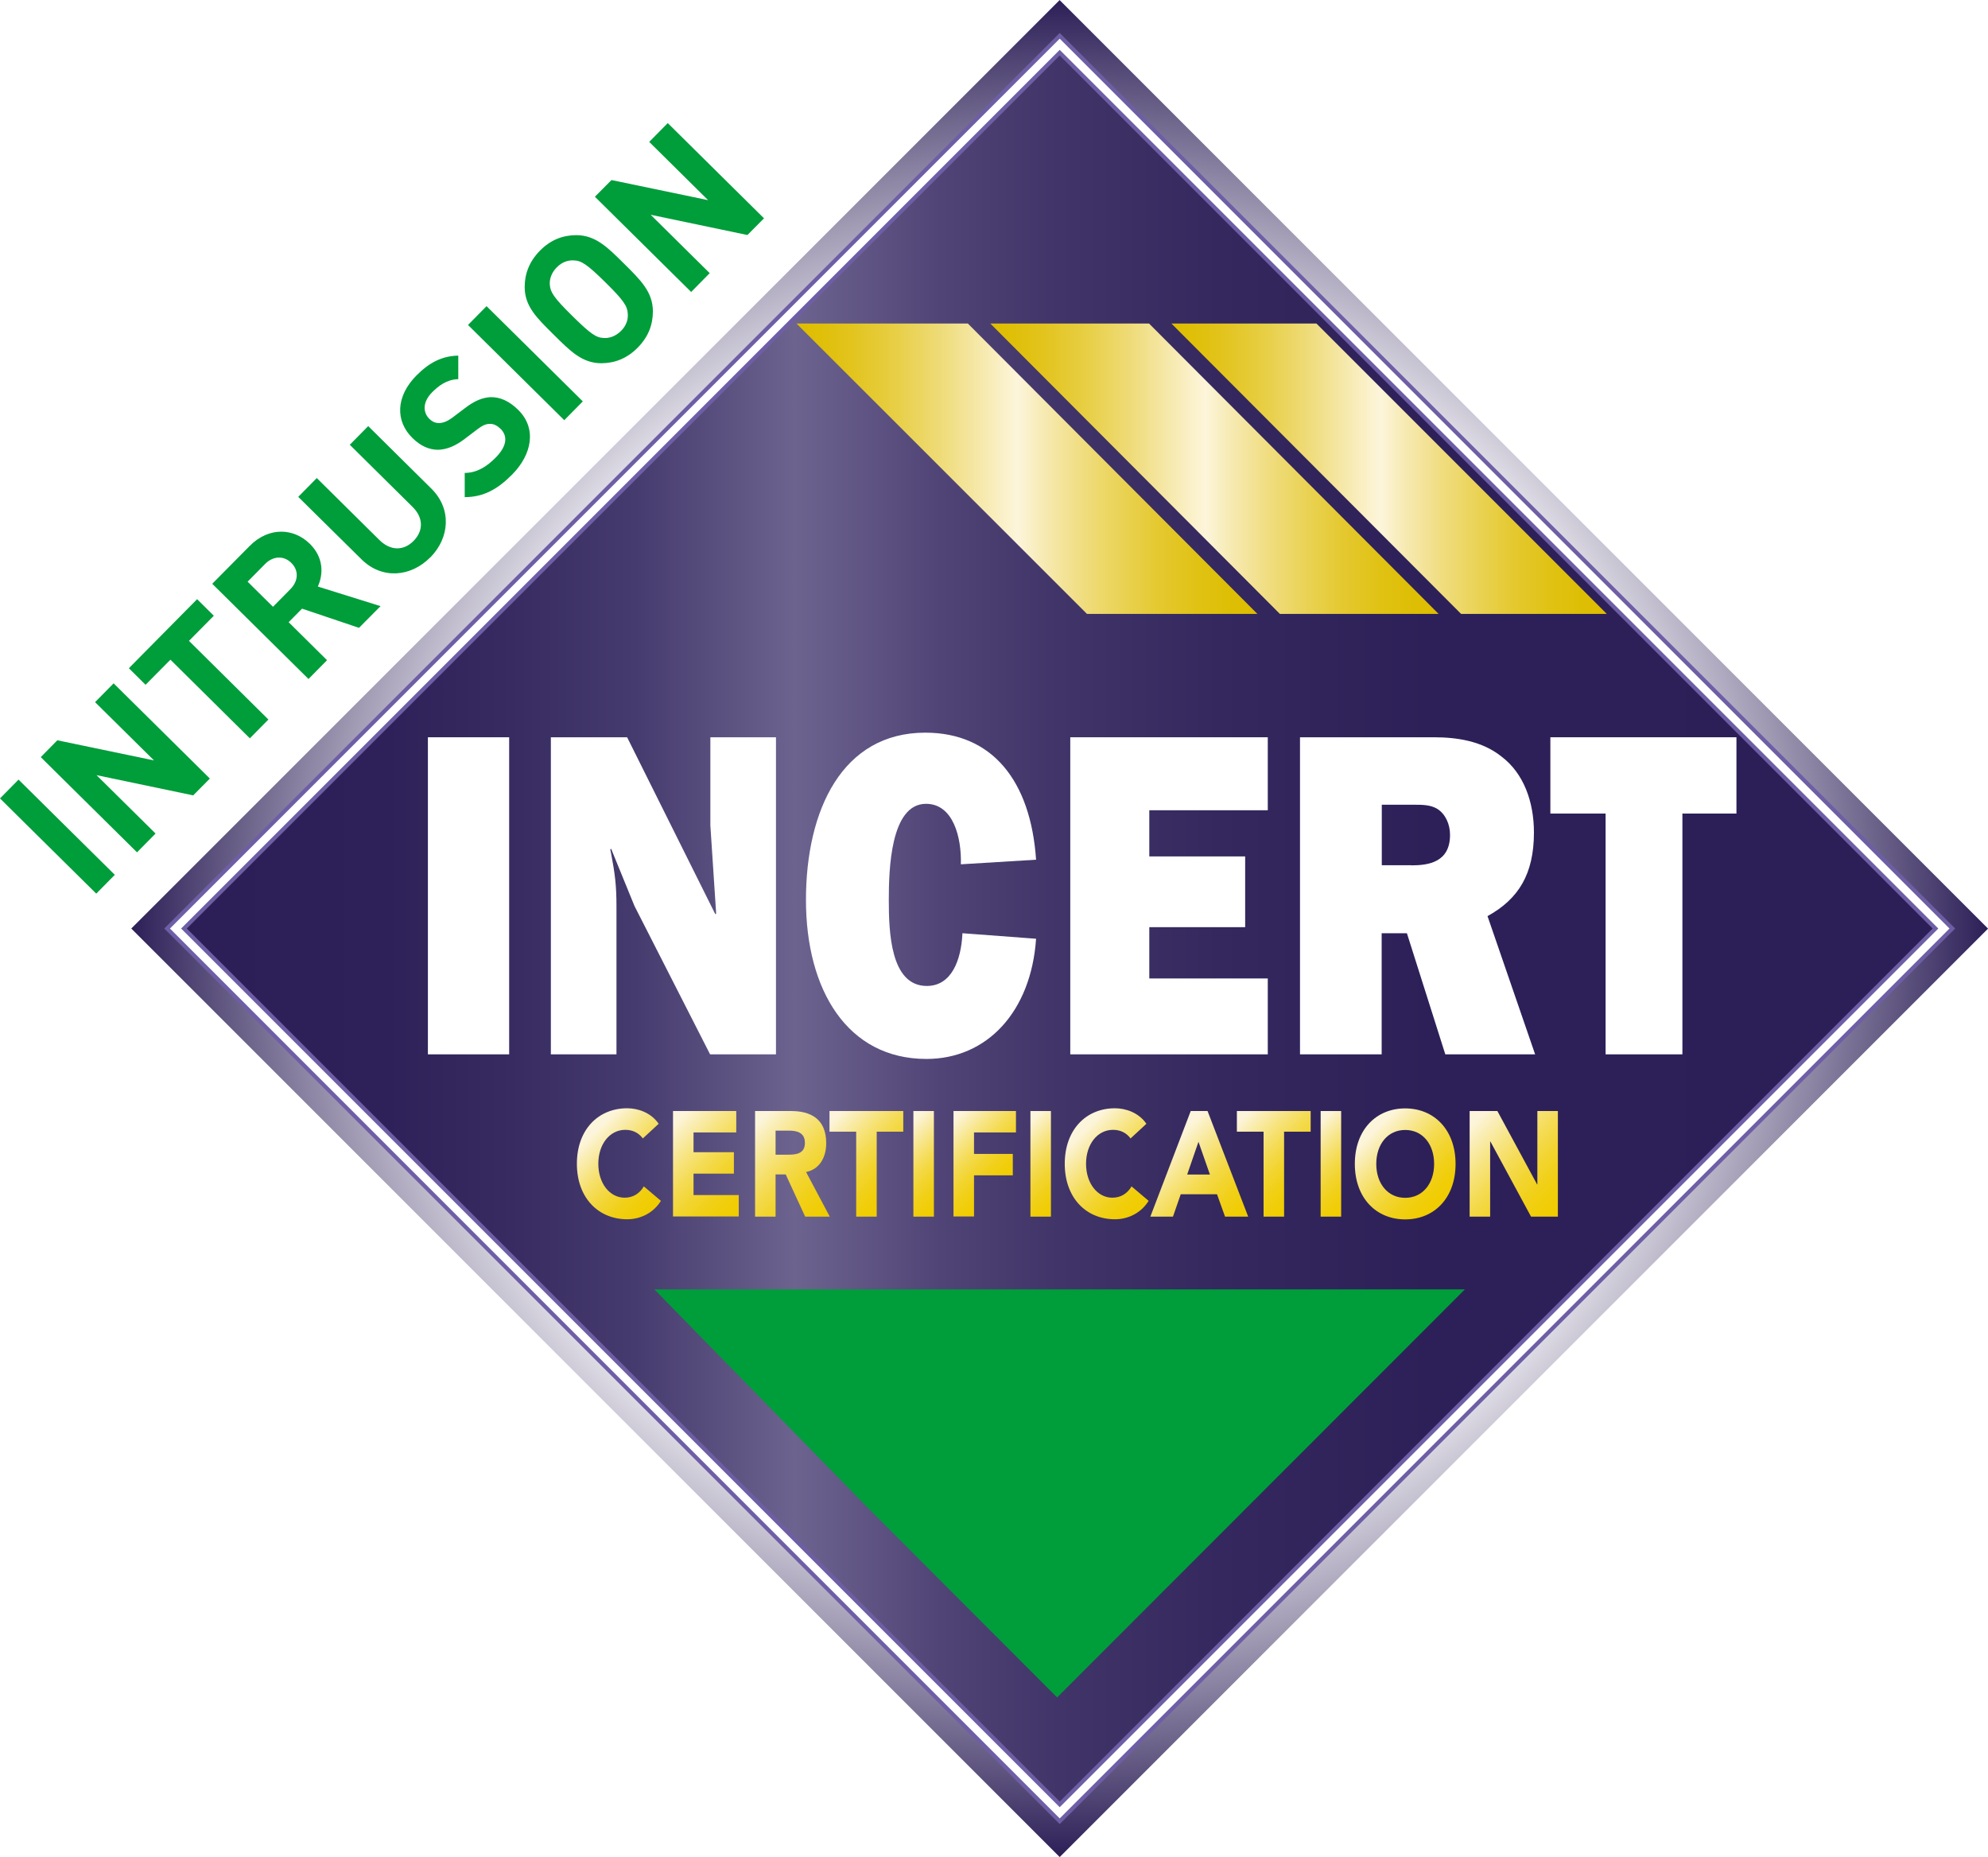
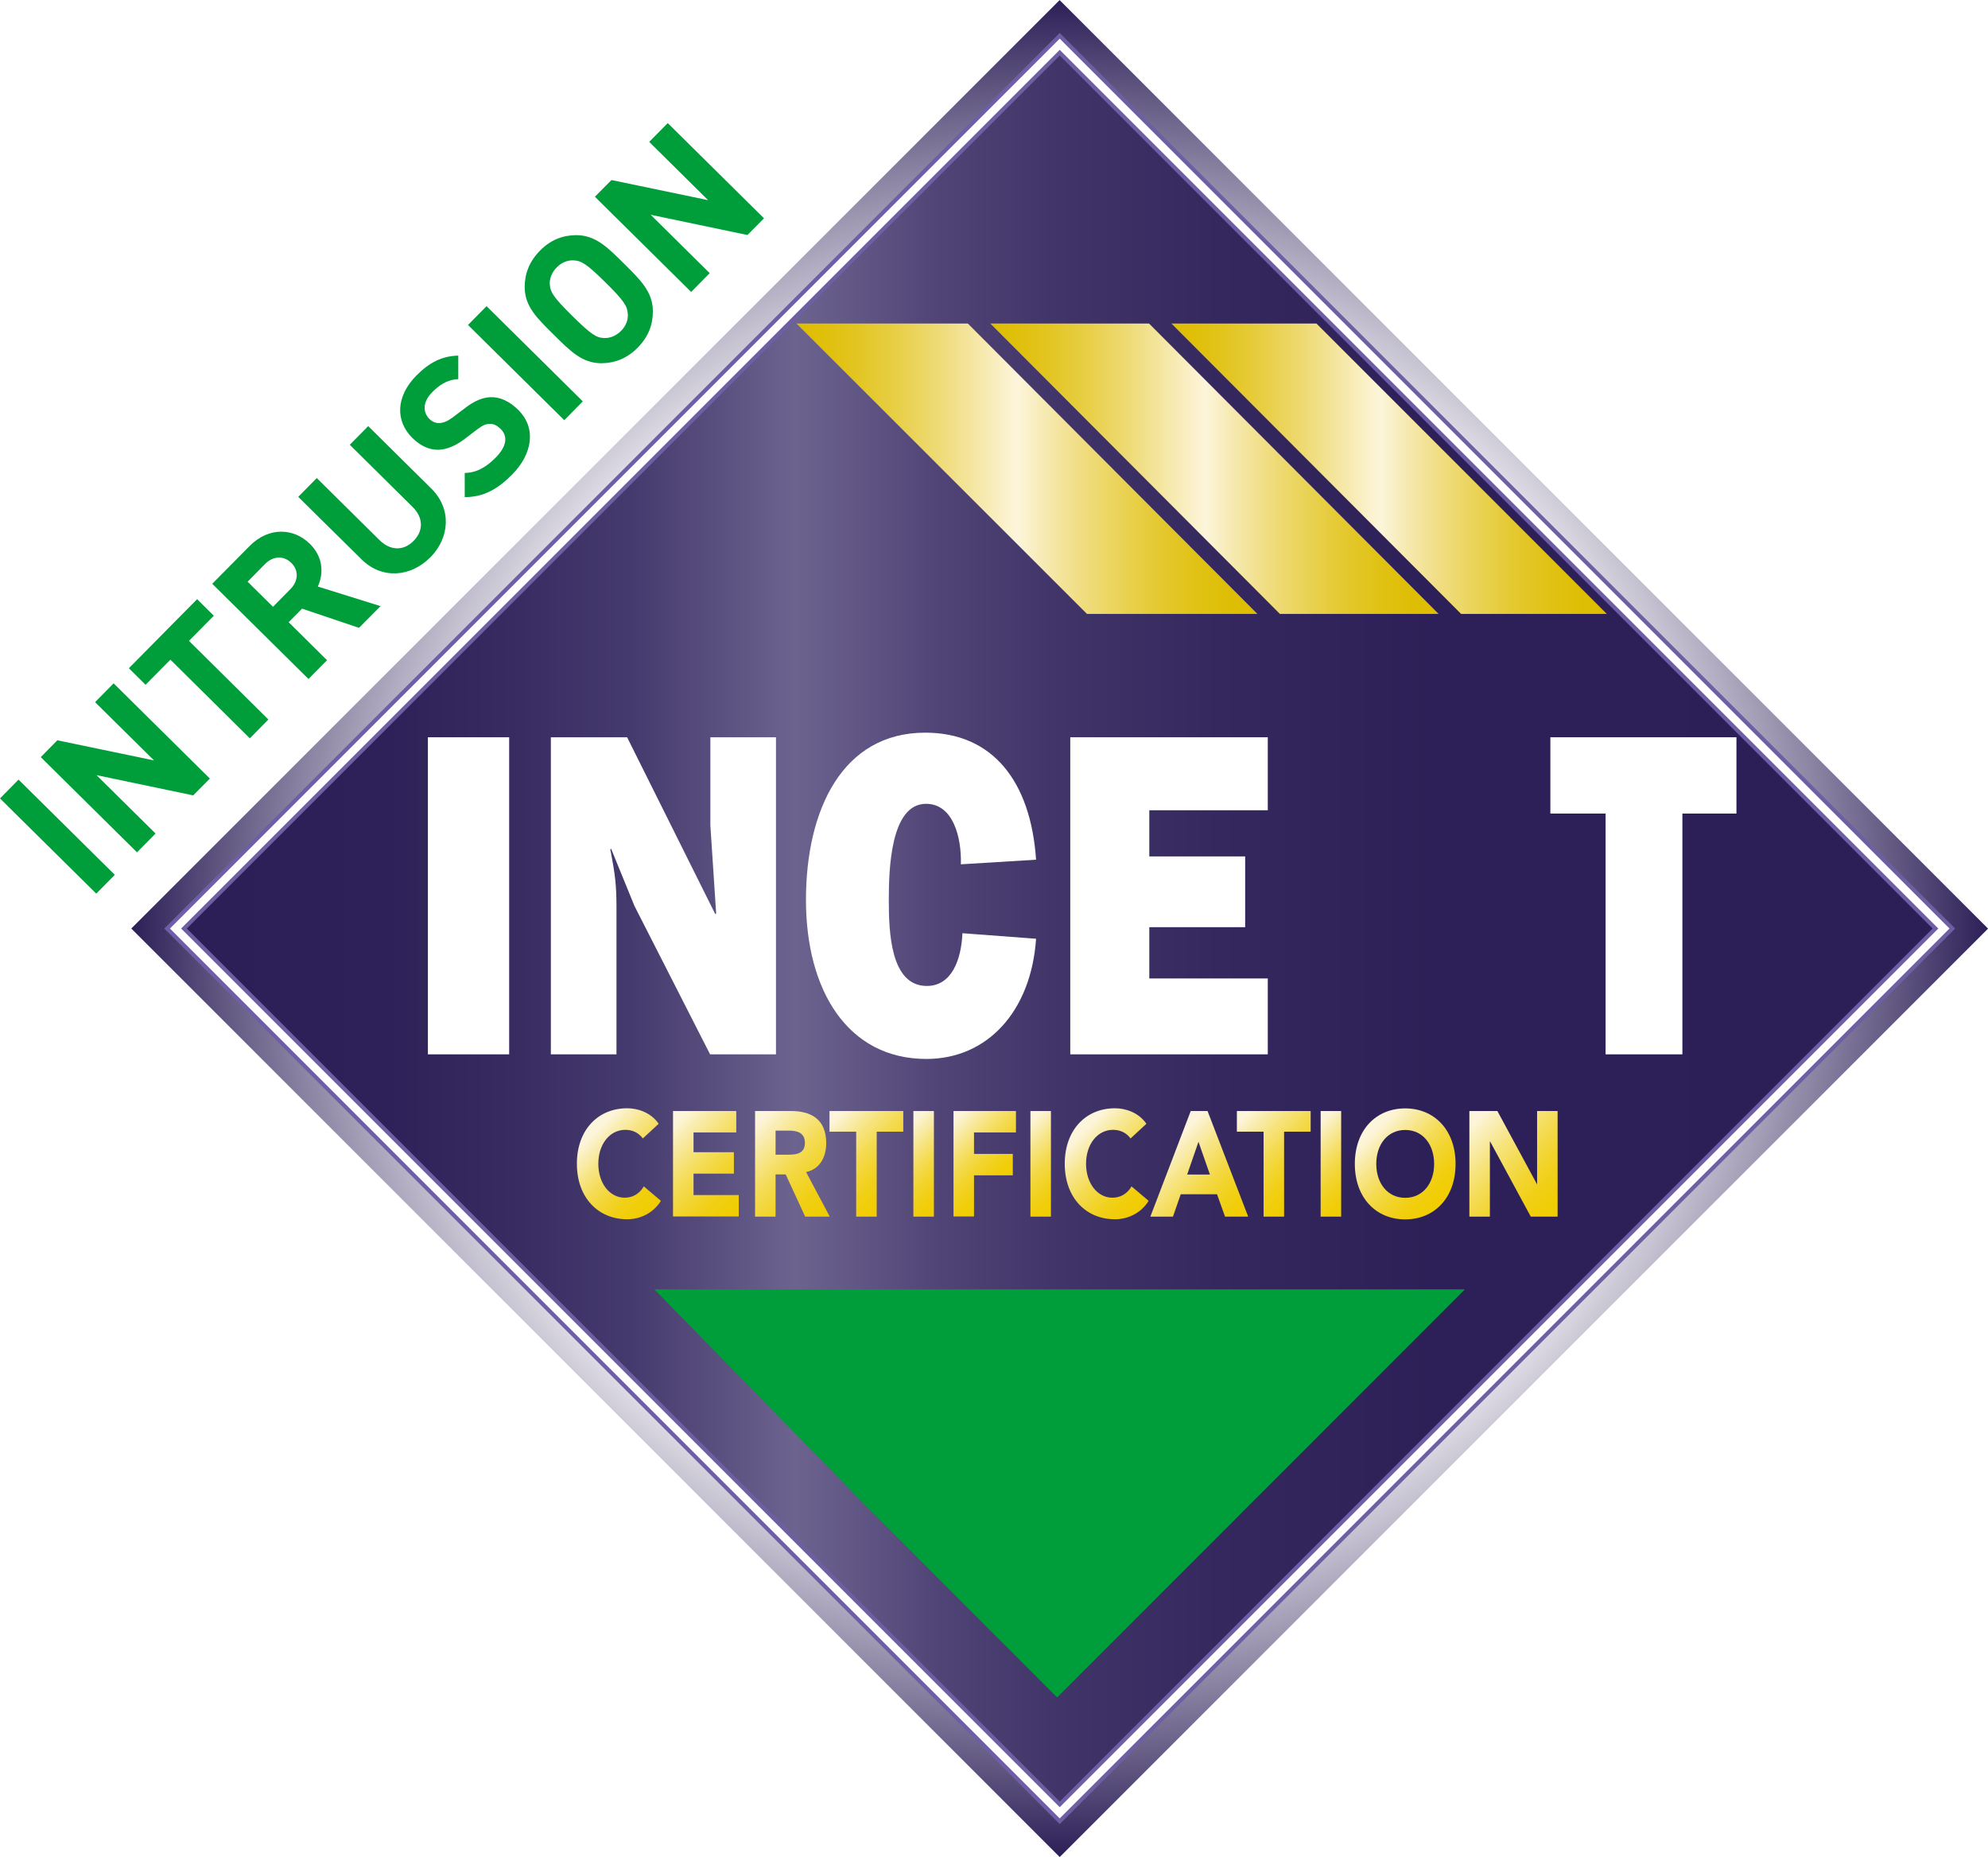
<svg xmlns="http://www.w3.org/2000/svg" xmlns:xlink="http://www.w3.org/1999/xlink" id="Laag_2" viewBox="0 0 151.18 141.2">
  <defs>
    <style>.cls-1{fill:url(#radial-gradient);}.cls-1,.cls-2,.cls-3,.cls-4,.cls-5,.cls-6,.cls-7,.cls-8,.cls-9,.cls-10,.cls-11,.cls-12,.cls-13,.cls-14,.cls-15,.cls-16,.cls-17,.cls-18,.cls-19{stroke-width:0px;}.cls-2{fill:url(#linear-gradient-11);}.cls-3{fill:url(#linear-gradient-12);}.cls-4{fill:url(#linear-gradient-13);}.cls-5{fill:url(#linear-gradient-10);}.cls-6{fill:url(#linear-gradient-17);}.cls-7{fill:url(#linear-gradient-16);}.cls-8{fill:url(#linear-gradient-15);}.cls-9{fill:url(#linear-gradient-14);}.cls-20{fill:none;stroke:#fff;stroke-width:.6px;}.cls-21{filter:url(#drop-shadow-2);}.cls-22{filter:url(#drop-shadow-1);}.cls-10{fill:url(#linear-gradient-4);}.cls-11{fill:url(#linear-gradient-2);}.cls-12{fill:url(#linear-gradient-3);}.cls-13{fill:url(#linear-gradient-8);}.cls-14{fill:url(#linear-gradient-9);}.cls-15{fill:url(#linear-gradient-7);}.cls-16{fill:url(#linear-gradient-5);}.cls-17{fill:url(#linear-gradient-6);}.cls-18{fill:#009d3b;}.cls-19{fill:#fff;}.cls-23{fill:url(#linear-gradient);stroke:#6e5ea6;stroke-width:1.21px;}</style>
    <radialGradient id="radial-gradient" cx="80.58" cy="70.6" fx="80.58" fy="70.6" r="70.6" gradientTransform="translate(73.52 -36.3) rotate(45)" gradientUnits="userSpaceOnUse">
      <stop offset=".02" stop-color="#2c1f57" />
      <stop offset=".17" stop-color="#2e2159" />
      <stop offset=".28" stop-color="#372b61" />
      <stop offset=".37" stop-color="#463b6e" />
      <stop offset=".46" stop-color="#5b5180" />
      <stop offset=".52" stop-color="#6d638f" />
      <stop offset=".55" stop-color="#6f6590" />
      <stop offset=".56" stop-color="#766d96" />
      <stop offset=".58" stop-color="#827a9f" />
      <stop offset=".59" stop-color="#948dad" />
      <stop offset=".6" stop-color="#aba6bf" />
      <stop offset=".61" stop-color="#c8c4d5" />
      <stop offset=".61" stop-color="#e9e8ee" />
      <stop offset=".62" stop-color="#fff" />
      <stop offset="1" stop-color="#2c1f57" />
    </radialGradient>
    <linearGradient id="linear-gradient" x1="13.34" y1="70.6" x2="147.82" y2="70.6" gradientTransform="translate(73.52 -36.3) rotate(45)" gradientUnits="userSpaceOnUse">
      <stop offset=".02" stop-color="#2c1f57" />
      <stop offset=".12" stop-color="#2e2159" />
      <stop offset=".19" stop-color="#372b61" />
      <stop offset=".26" stop-color="#463b6e" />
      <stop offset=".31" stop-color="#5b5180" />
      <stop offset=".35" stop-color="#6d638f" />
      <stop offset=".37" stop-color="#665c89" />
      <stop offset=".43" stop-color="#514577" />
      <stop offset=".5" stop-color="#403468" />
      <stop offset=".59" stop-color="#34285e" />
      <stop offset=".71" stop-color="#2d2058" />
      <stop offset="1" stop-color="#2c1f57" />
    </linearGradient>
    <filter id="drop-shadow-1" filterUnits="userSpaceOnUse">
      <feOffset dx="1.71" dy="1.71" />
      <feGaussianBlur result="blur" stdDeviation="1.71" />
      <feFlood flood-color="#2a2070" flood-opacity=".75" />
      <feComposite in2="blur" operator="in" />
      <feComposite in="SourceGraphic" />
    </filter>
    <filter id="drop-shadow-2" filterUnits="userSpaceOnUse">
      <feOffset dx=".59" dy=".59" />
      <feGaussianBlur result="blur-2" stdDeviation=".89" />
      <feFlood flood-color="#2a2070" flood-opacity=".75" />
      <feComposite in2="blur-2" operator="in" />
      <feComposite in="SourceGraphic" />
    </filter>
    <linearGradient id="linear-gradient-2" x1="44.12" y1="85.08" x2="49.77" y2="90.74" gradientUnits="userSpaceOnUse">
      <stop offset=".08" stop-color="#fdf5db" />
      <stop offset=".18" stop-color="#faeeb7" />
      <stop offset=".34" stop-color="#f7e480" />
      <stop offset=".49" stop-color="#f4db52" />
      <stop offset=".64" stop-color="#f2d42e" />
      <stop offset=".78" stop-color="#f1cf14" />
      <stop offset=".9" stop-color="#f0cd05" />
      <stop offset="1" stop-color="#f0cc00" />
    </linearGradient>
    <linearGradient id="linear-gradient-3" x1="49.78" y1="84.69" x2="56.29" y2="91.21" xlink:href="#linear-gradient-2" />
    <linearGradient id="linear-gradient-4" x1="55.86" y1="84.87" x2="62.71" y2="91.72" xlink:href="#linear-gradient-2" />
    <linearGradient id="linear-gradient-5" x1="62.39" y1="83.99" x2="68.2" y2="89.8" xlink:href="#linear-gradient-2" />
    <linearGradient id="linear-gradient-6" x1="67.25" y1="85.51" x2="72.05" y2="90.3" xlink:href="#linear-gradient-2" />
    <linearGradient id="linear-gradient-7" x1="71.09" y1="84.71" x2="75.89" y2="89.5" xlink:href="#linear-gradient-2" />
    <linearGradient id="linear-gradient-8" x1="76.16" y1="85.51" x2="80.95" y2="90.3" xlink:href="#linear-gradient-2" />
    <linearGradient id="linear-gradient-9" x1="81.21" y1="85.08" x2="86.86" y2="90.74" xlink:href="#linear-gradient-2" />
    <linearGradient id="linear-gradient-10" x1="87.5" y1="86.34" x2="93.7" y2="92.54" xlink:href="#linear-gradient-2" />
    <linearGradient id="linear-gradient-11" x1="93.37" y1="83.99" x2="99.17" y2="89.8" xlink:href="#linear-gradient-2" />
    <linearGradient id="linear-gradient-12" x1="98.23" y1="85.51" x2="103.02" y2="90.3" xlink:href="#linear-gradient-2" />
    <linearGradient id="linear-gradient-13" x1="103.36" y1="85" x2="109.18" y2="90.82" xlink:href="#linear-gradient-2" />
    <linearGradient id="linear-gradient-14" x1="110.83" y1="84.22" x2="118.2" y2="91.59" xlink:href="#linear-gradient-2" />
    <linearGradient id="linear-gradient-15" x1="89.08" y1="35.64" x2="122.19" y2="35.64" gradientUnits="userSpaceOnUse">
      <stop offset="0" stop-color="#debd00" />
      <stop offset=".05" stop-color="#dfbf08" />
      <stop offset=".12" stop-color="#e2c41e" />
      <stop offset=".21" stop-color="#e7ce43" />
      <stop offset=".31" stop-color="#eedb77" />
      <stop offset=".42" stop-color="#f8ecb8" />
      <stop offset=".48" stop-color="#fdf5db" />
      <stop offset=".53" stop-color="#f7ebb7" />
      <stop offset=".62" stop-color="#f0dd80" />
      <stop offset=".71" stop-color="#e9d252" />
      <stop offset=".79" stop-color="#e4c82e" />
      <stop offset=".87" stop-color="#e0c214" />
      <stop offset=".94" stop-color="#debe05" />
      <stop offset="1" stop-color="#debd00" />
    </linearGradient>
    <linearGradient id="linear-gradient-16" x1="75.31" x2="109.4" xlink:href="#linear-gradient-15" />
    <linearGradient id="linear-gradient-17" x1="60.57" x2="95.62" xlink:href="#linear-gradient-15" />
  </defs>
  <g id="Layer_1">
    <path class="cls-18" d="m7.32,67.95l-7.32-7.24,1.41-1.43,7.32,7.24-1.41,1.43Z" />
    <path class="cls-18" d="m14.7,60.48l-7.36-1.54,4.49,4.44-1.41,1.43-7.32-7.24,1.26-1.28,7.35,1.53-4.48-4.43,1.41-1.43,7.32,7.24-1.26,1.27Z" />
    <path class="cls-18" d="m14.37,48.73l6.04,5.98-1.41,1.43-6.04-5.98-1.89,1.91-1.27-1.26,5.19-5.25,1.27,1.26-1.89,1.91Z" />
    <path class="cls-18" d="m27.3,47.74l-4.33-1.46-1.02,1.03,2.92,2.89-1.41,1.43-7.32-7.24,2.84-2.87c1.47-1.49,3.37-1.37,4.59-.16,1.03,1.02,1.04,2.27.6,3.24l4.77,1.49-1.64,1.65Zm-7.14-4.86l-1.33,1.35,1.93,1.91,1.33-1.35c.62-.63.63-1.44.06-1.99-.56-.56-1.37-.54-1.99.08Z" />
    <path class="cls-18" d="m32.72,42.38c-1.48,1.5-3.68,1.69-5.23.15l-4.81-4.75,1.41-1.43,4.76,4.71c.84.83,1.84.84,2.6.07.76-.77.76-1.77-.09-2.6l-4.76-4.71,1.4-1.42,4.81,4.76c1.55,1.54,1.39,3.73-.09,5.23Z" />
    <path class="cls-18" d="m38.95,36.08c-1.1,1.11-2.17,1.72-3.61,1.72v-1.84c.91,0,1.68-.48,2.35-1.16.83-.84.96-1.61.38-2.19-.26-.25-.54-.4-.84-.38-.28.01-.51.1-.9.39l-1,.76c-.71.54-1.36.8-2.01.82-.7,0-1.34-.29-1.96-.9-1.31-1.29-1.26-3.16.3-4.74,1-1.01,1.96-1.49,3.19-1.52v1.79c-.9.03-1.51.52-1.99,1-.75.76-.7,1.55-.19,2.04.19.18.44.31.74.3.28-.01.62-.14.96-.39l.98-.74c.75-.58,1.36-.81,1.95-.84.76-.02,1.46.33,2.11.97,1.42,1.4,1.05,3.38-.46,4.91Z" />
    <path class="cls-18" d="m42.91,31.95l-7.32-7.24,1.41-1.43,7.32,7.24-1.41,1.43Z" />
    <path class="cls-18" d="m49.65,23.66c0,1.02-.33,1.93-1.15,2.77-.82.83-1.74,1.18-2.76,1.19-1.47,0-2.37-.92-3.63-2.17-1.26-1.25-2.2-2.13-2.21-3.61,0-1.02.34-1.94,1.16-2.78.82-.83,1.73-1.17,2.75-1.18,1.47,0,2.38.91,3.64,2.16,1.26,1.25,2.19,2.15,2.2,3.62Zm-6.02-3.86c-.44-.03-.91.14-1.29.53-.39.39-.56.87-.53,1.31.04.58.3.99,1.71,2.38,1.41,1.39,1.82,1.66,2.4,1.68.44.03.92-.15,1.31-.54.39-.39.55-.86.51-1.3-.03-.58-.29-1-1.7-2.39-1.41-1.39-1.83-1.65-2.41-1.67Z" />
    <path class="cls-18" d="m56.84,17.87l-7.36-1.54,4.49,4.44-1.41,1.43-7.32-7.24,1.26-1.27,7.35,1.53-4.48-4.43,1.41-1.43,7.32,7.24-1.26,1.27Z" />
    <rect class="cls-1" x="30.66" y="20.68" width="99.84" height="99.85" transform="translate(-26.32 77.66) rotate(-45)" />
    <rect class="cls-23" x="33.04" y="23.06" width="95.09" height="95.09" transform="translate(-26.32 77.66) rotate(-45)" />
    <rect class="cls-20" x="33.04" y="23.06" width="95.09" height="95.09" transform="translate(-26.32 77.66) rotate(-45)" />
    <g class="cls-22">
      <path class="cls-19" d="m37.01,78.46h-6.18v-24.11h6.18v24.11Z" />
      <path class="cls-19" d="m52.29,78.46l-5.75-11.28-1.78-4.36-.06.07.06.28c.29,1.55.41,2.39.41,4.04v11.25h-4.99v-24.11h5.8l6.71,13.46.06-.07-.44-6.68v-6.71h4.99v24.11h-5.02Z" />
      <path class="cls-19" d="m77.08,69.67c-.38,5.55-3.73,9.14-8.34,9.14-6.01,0-9.16-5.24-9.16-12.09s2.77-12.72,9.07-12.72c5.1,0,8.02,3.66,8.43,9.66l-5.72.35c.06-2.04-.58-4.6-2.65-4.6-2.71,0-2.83,5.03-2.83,7.31,0,2.42.12,6.54,2.89,6.54,1.9,0,2.62-2,2.71-4.01l5.6.42Z" />
      <path class="cls-19" d="m94.7,78.46h-15.02v-24.11h15.02v5.55h-9.01v3.51h7.29v5.38h-7.29v3.9h9.01v5.76Z" />
-       <path class="cls-19" d="m108.2,78.46l-2.92-9.21h-1.92v9.21h-6.21v-24.11h10.18c1.75,0,3.67.28,5.16,1.48,1.66,1.26,2.45,3.41,2.45,5.76,0,3.16-1.17,5.06-3.53,6.36l3.62,10.51h-6.83Zm-2.59-14.37c1.34,0,2.95-.25,2.95-2.32,0-.81-.35-1.58-.96-1.97-.52-.32-1.17-.32-1.75-.32h-2.48v4.6h2.24Z" />
      <path class="cls-19" d="m126.22,78.46h-5.83v-18.31h-4.2v-5.8h14.15v5.8h-4.11v18.31Z" />
    </g>
    <polygon class="cls-18" points="49.76 98.04 65.98 114.64 80.39 129.07 111.4 98.04 49.76 98.04" />
    <g class="cls-21">
      <path class="cls-11" d="m48.3,85.98c-.31-.42-.76-.66-1.34-.66-1.18,0-2.05,1.09-2.05,2.58s.87,2.58,2,2.58c.63,0,1.14-.31,1.46-.86l1.3,1.1c-.59.95-1.59,1.4-2.56,1.4-2.21,0-3.83-1.64-3.83-4.22s1.61-4.22,3.83-4.22c.79,0,1.79.31,2.39,1.18l-1.2,1.11Z" />
      <path class="cls-12" d="m50.58,83.89h4.82v1.63h-3.25v1.5h3.07v1.63h-3.07v1.63h3.44v1.63h-5v-8.03Z" />
      <path class="cls-10" d="m56.83,83.89h2.74c1.45,0,2.67.57,2.67,2.44,0,1.12-.53,1.99-1.53,2.2l1.8,3.39h-1.87l-1.48-3.21h-.77v3.21h-1.56v-8.03Zm1.56,3.32h.92c.57,0,1.31-.03,1.31-.9,0-.8-.64-.93-1.21-.93h-1.02v1.83Z" />
      <path class="cls-16" d="m64.51,85.46h-2.02v-1.57h5.61v1.57h-2.02v6.46h-1.56v-6.46Z" />
      <path class="cls-17" d="m68.87,83.89h1.56v8.03h-1.56v-8.03Z" />
      <path class="cls-15" d="m71.91,83.89h4.76v1.63h-3.19v1.63h2.95v1.63h-2.95v3.13h-1.56v-8.03Z" />
      <path class="cls-13" d="m77.77,83.89h1.56v8.03h-1.56v-8.03Z" />
      <path class="cls-14" d="m85.39,85.98c-.31-.42-.76-.66-1.34-.66-1.18,0-2.05,1.09-2.05,2.58s.87,2.58,2,2.58c.63,0,1.14-.31,1.46-.86l1.3,1.1c-.59.95-1.59,1.4-2.56,1.4-2.21,0-3.82-1.64-3.82-4.22s1.61-4.22,3.82-4.22c.79,0,1.79.31,2.39,1.18l-1.2,1.11Z" />
      <path class="cls-5" d="m89.95,83.89h1.29l3.09,8.03h-1.76l-.61-1.7h-2.76l-.59,1.7h-1.72l3.07-8.03Zm.6,2.34l-.86,2.49h1.73l-.87-2.49Z" />
      <path class="cls-2" d="m95.49,85.46h-2.02v-1.57h5.61v1.57h-2.02v6.46h-1.56v-6.46Z" />
      <path class="cls-3" d="m99.84,83.89h1.56v8.03h-1.56v-8.03Z" />
      <path class="cls-4" d="m106.27,83.69c2.21,0,3.83,1.64,3.83,4.22s-1.61,4.22-3.83,4.22-3.83-1.64-3.83-4.22,1.61-4.22,3.83-4.22Zm0,6.8c1.33,0,2.2-1.09,2.2-2.58s-.87-2.58-2.2-2.58-2.2,1.09-2.2,2.58.87,2.58,2.2,2.58Z" />
-       <path class="cls-9" d="m111.16,83.89h2.12l3.02,5.58h.02v-5.58h1.56v8.03h-2.04l-3.09-5.71h-.02v5.71h-1.56v-8.03Z" />
+       <path class="cls-9" d="m111.16,83.89h2.12l3.02,5.58v-5.58h1.56v8.03h-2.04l-3.09-5.71h-.02v5.71h-1.56v-8.03Z" />
    </g>
    <polygon class="cls-8" points="111.11 46.68 122.19 46.68 100.11 24.6 89.08 24.6 111.11 46.68" />
    <polygon class="cls-7" points="97.33 46.68 109.4 46.68 87.38 24.6 75.31 24.6 97.33 46.68" />
    <polygon class="cls-6" points="73.6 24.6 60.57 24.6 82.66 46.68 95.62 46.68 73.6 24.6" />
  </g>
</svg>